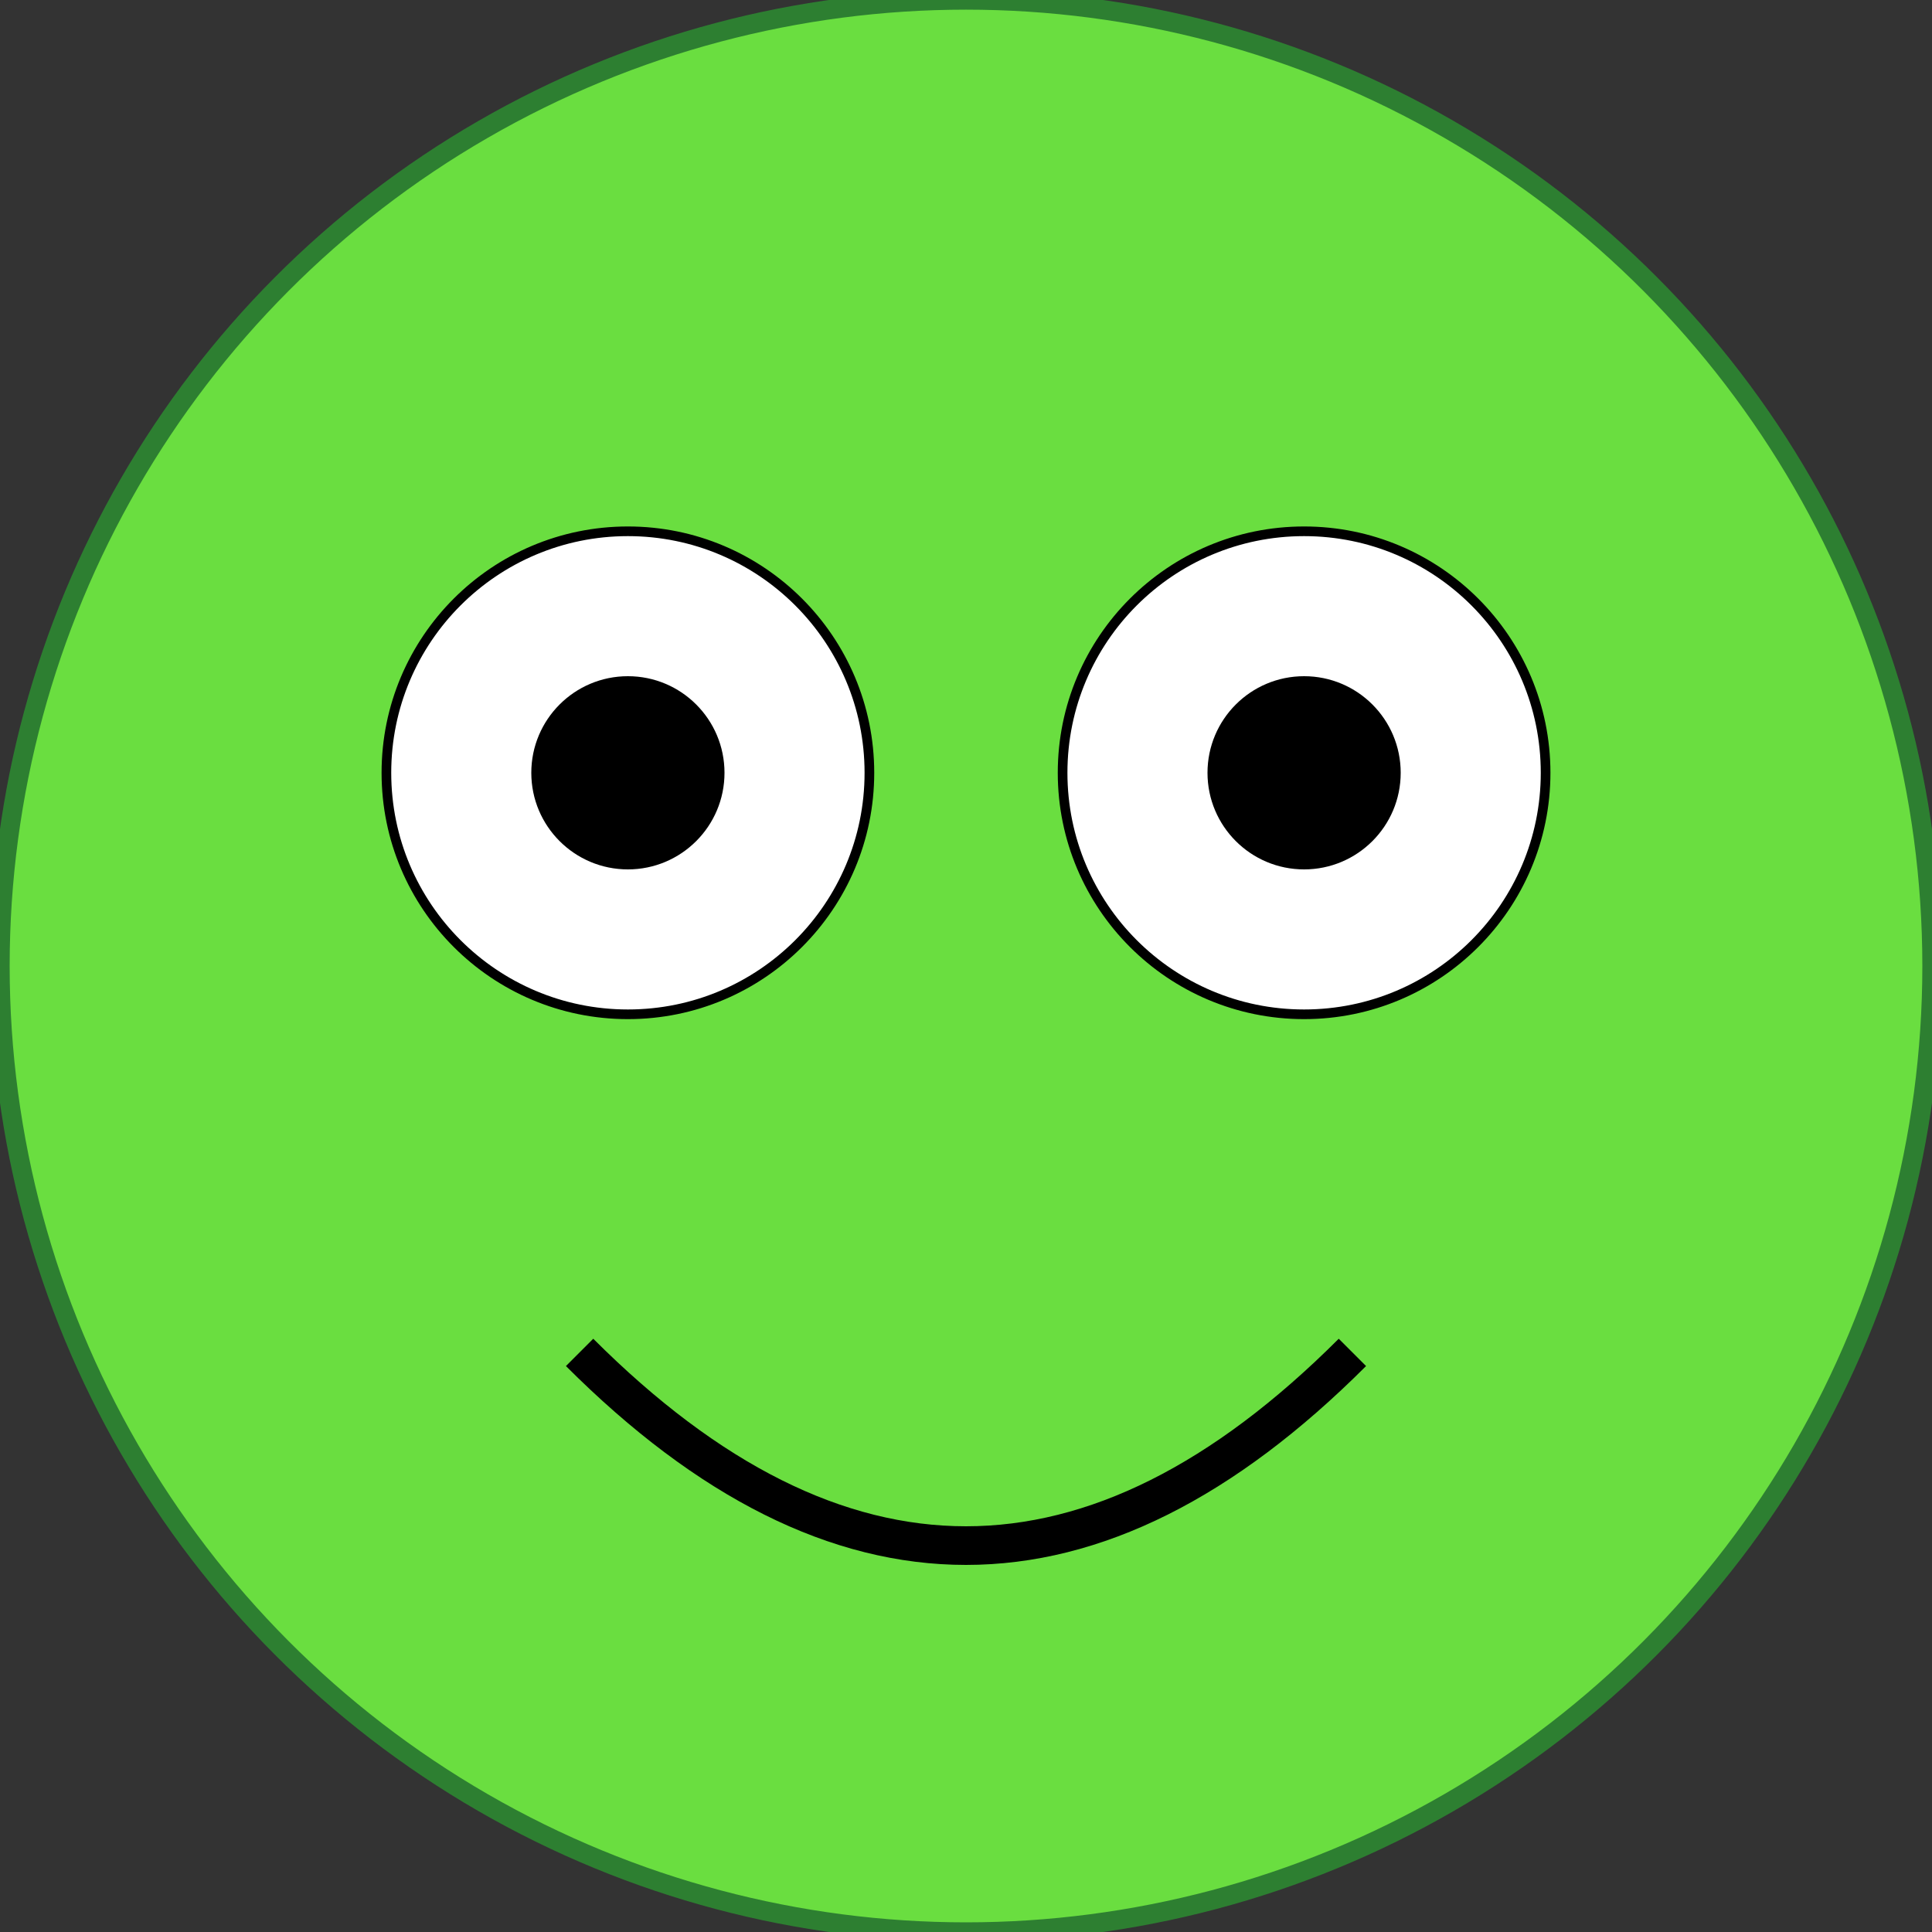
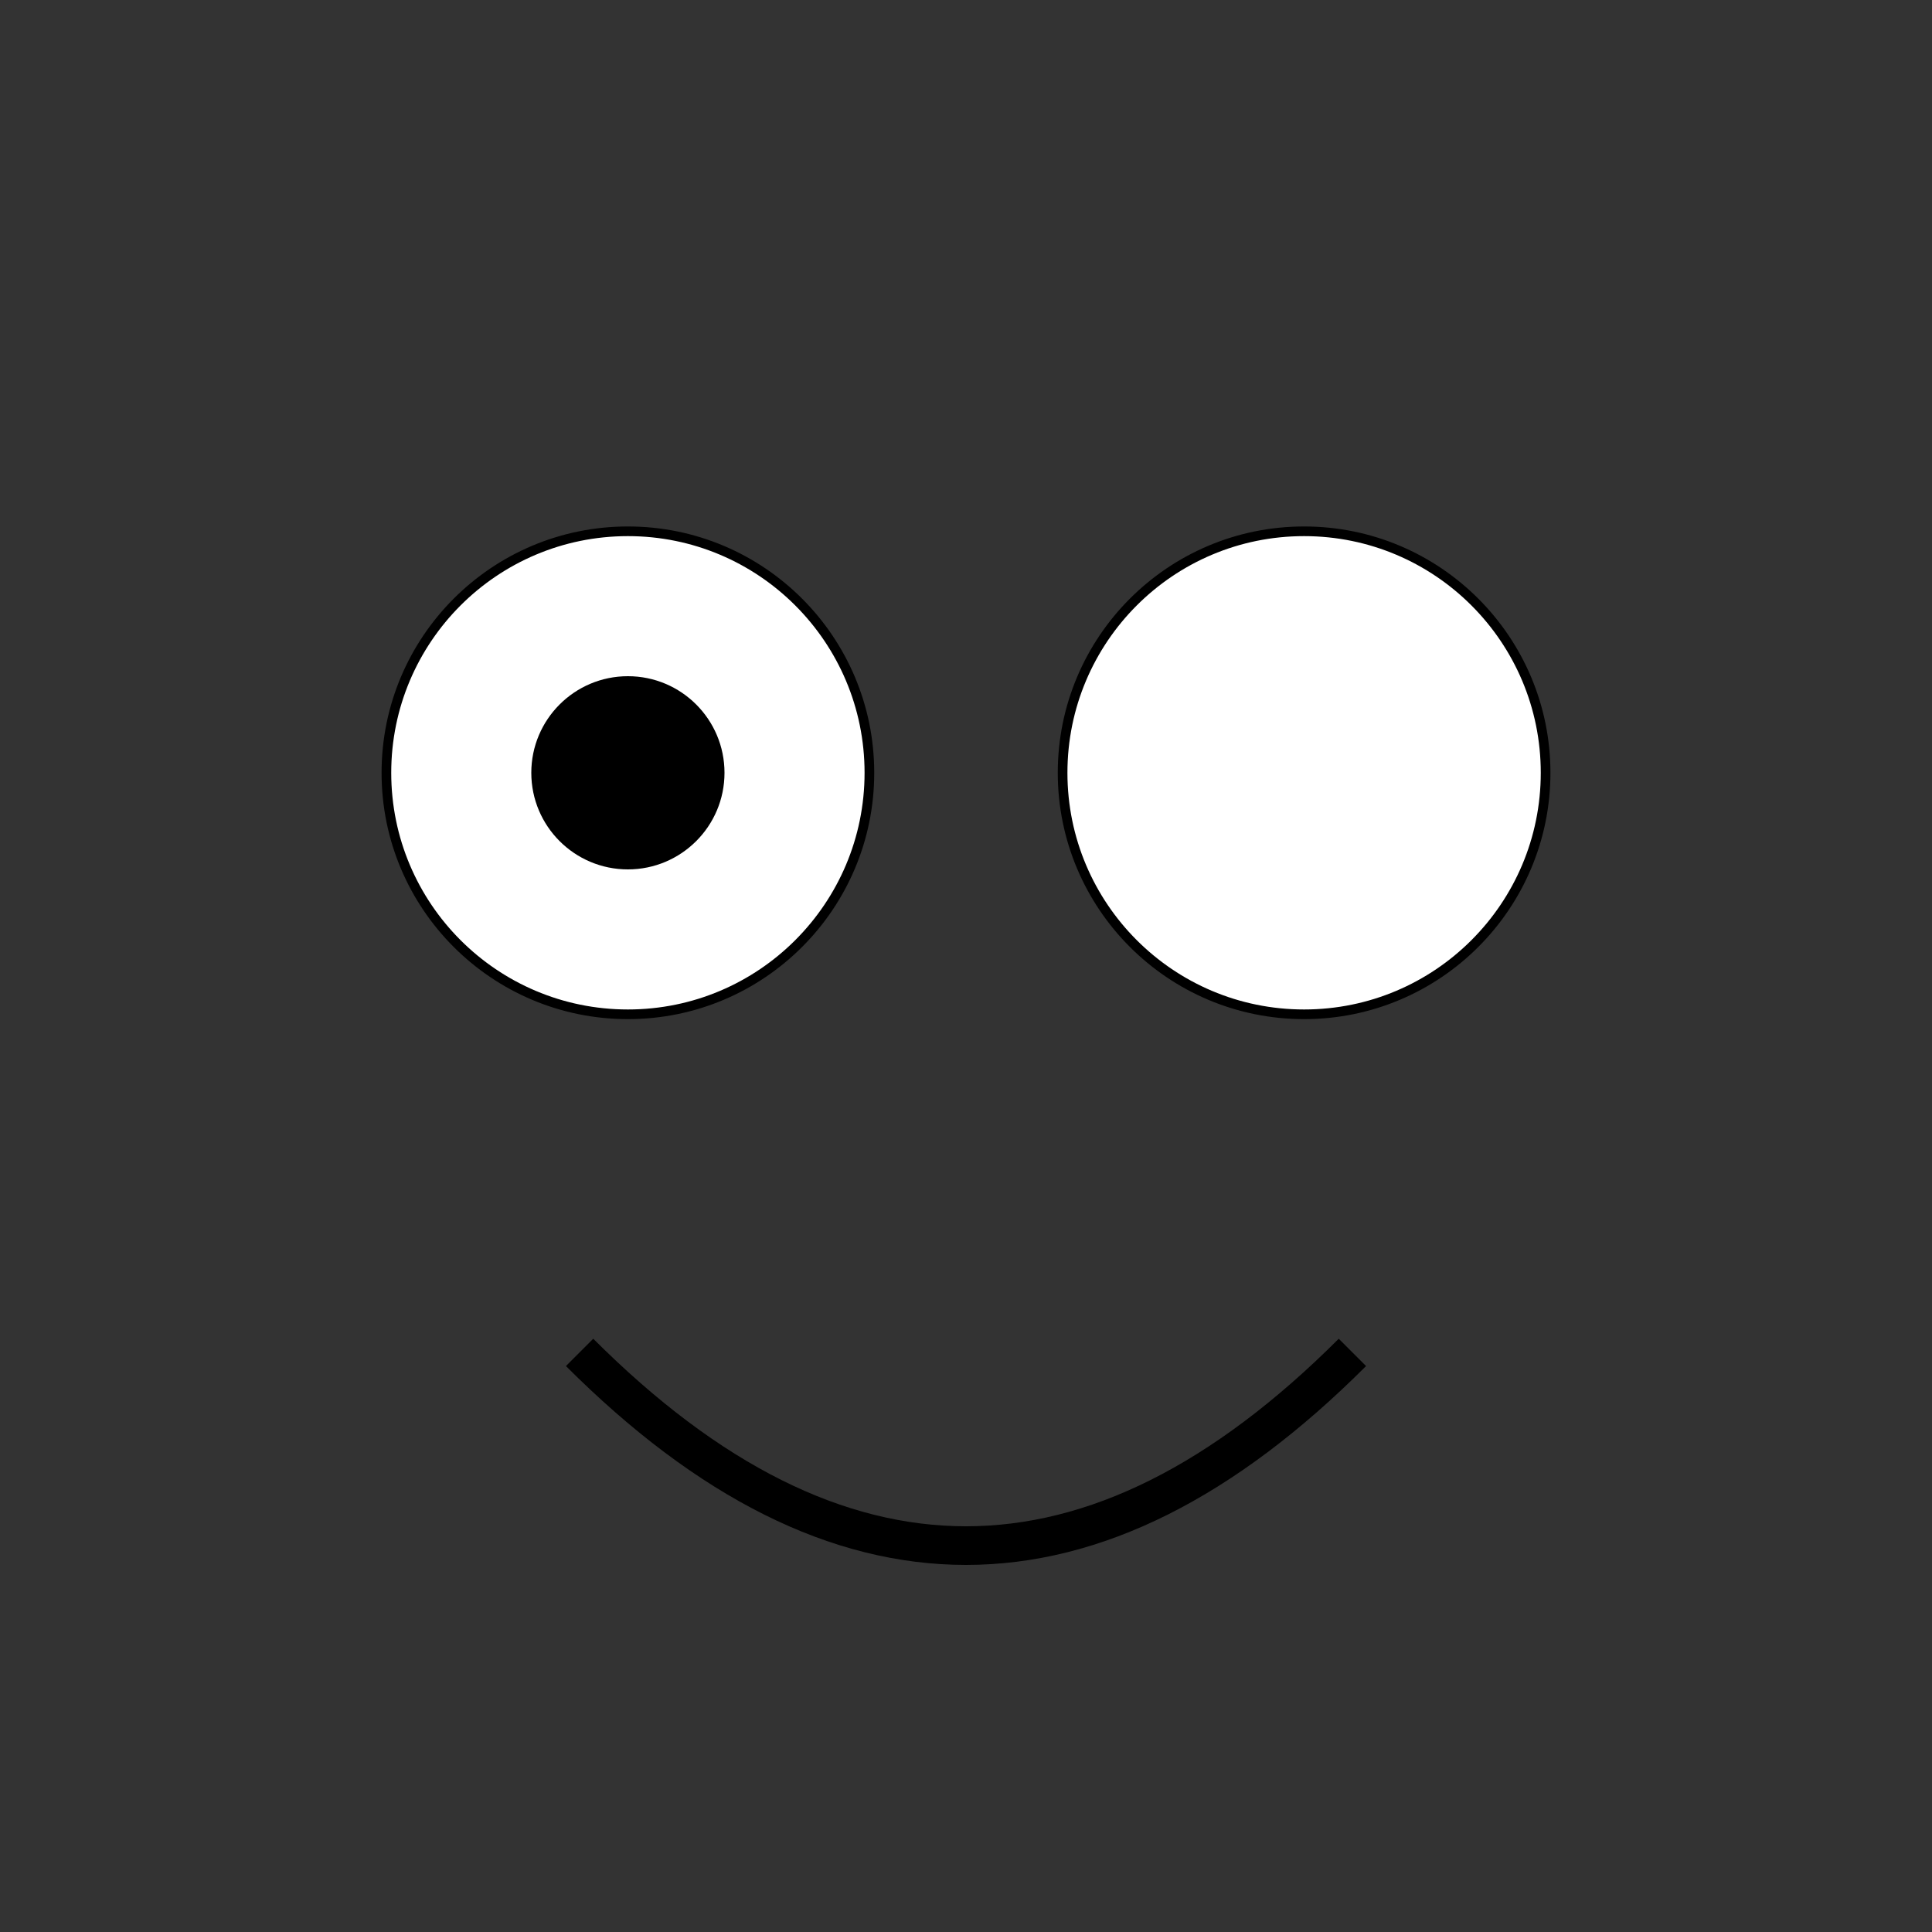
<svg xmlns="http://www.w3.org/2000/svg" width="200" height="200">
  <rect width="100%" height="100%" fill="#333333" stroke="none" />
  <style>
    .froge { fill: #6ade40; stroke: #2d7f31; stroke-width: 2; }
    .eye { fill: white; stroke: black; stroke-width: 1; }
    .pupil { fill: black; }
  </style>
-   <circle class="froge" cx="100" cy="100" r="100" />
  <circle class="eye" cx="65" cy="80" r="25" />
  <circle class="pupil" cx="65" cy="80" r="10" />
  <circle class="eye" cx="135" cy="80" r="25" />
-   <circle class="pupil" cx="135" cy="80" r="10" />
  <path d="M 60,140 Q 100,180 140,140" stroke="black" stroke-width="4" fill="transparent" />
</svg>